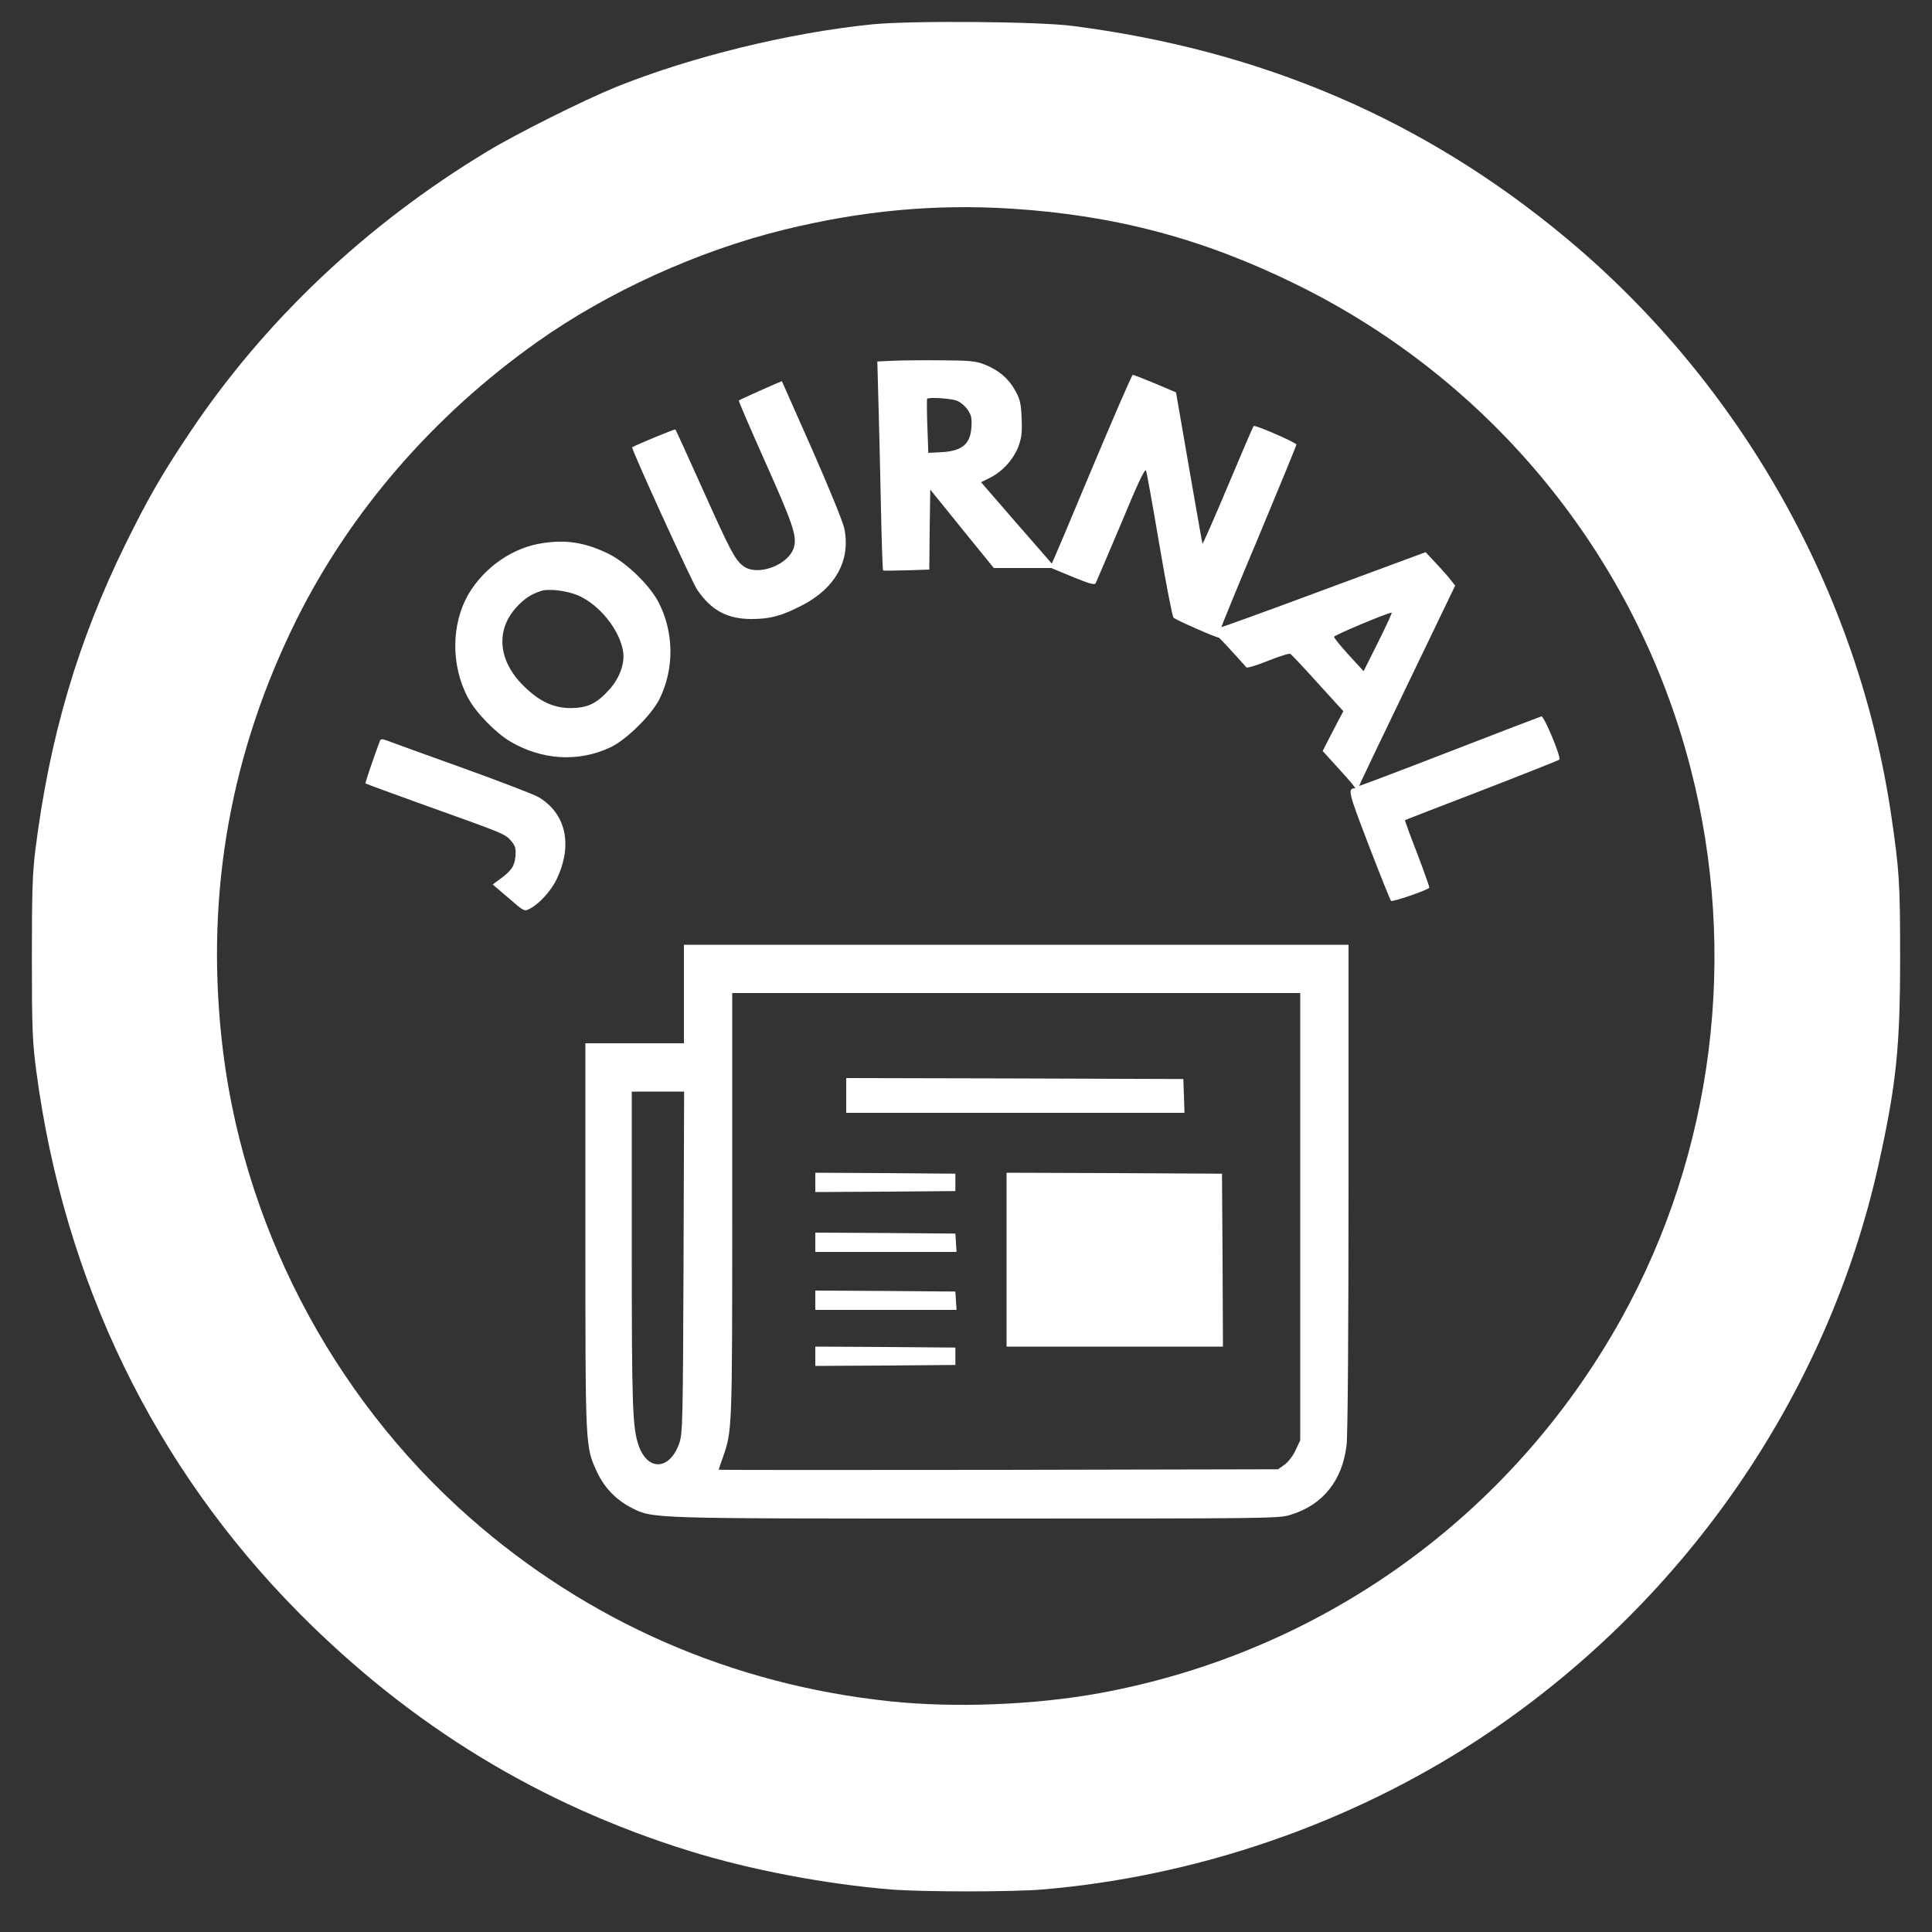
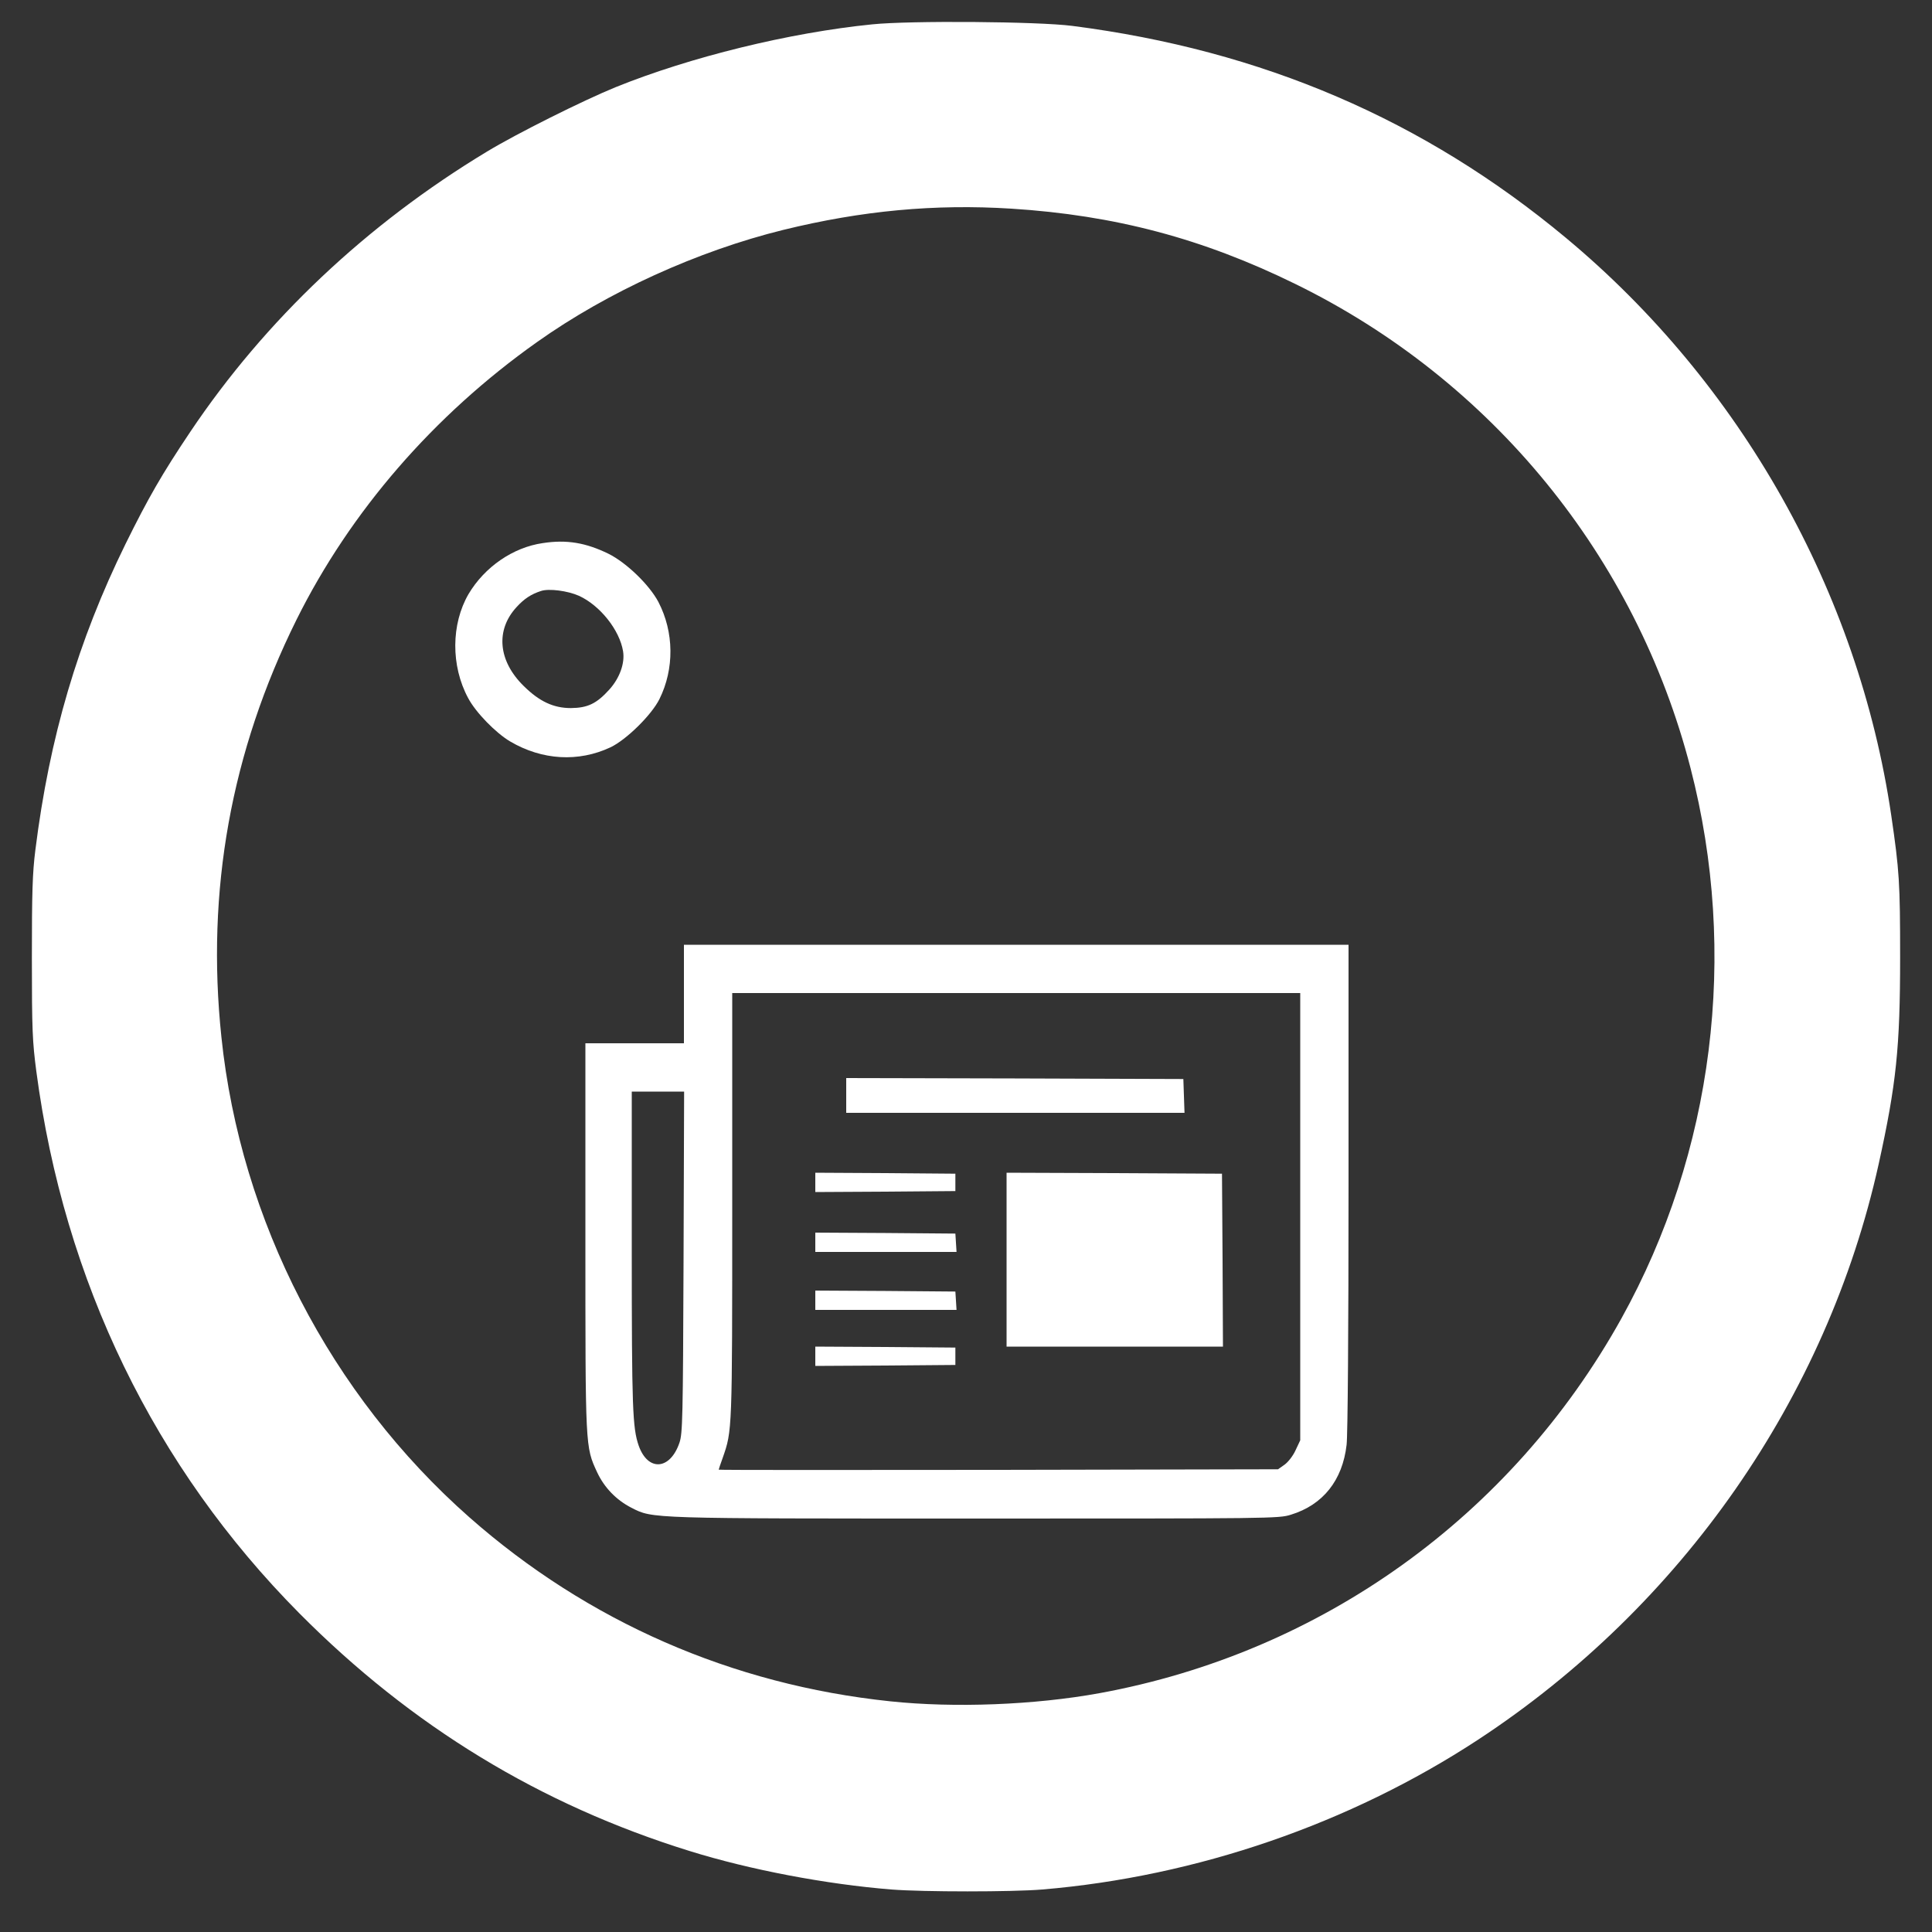
<svg xmlns="http://www.w3.org/2000/svg" version="1.0" width="1000pt" height="1000pt" viewBox="0 0 1000 1000" preserveAspectRatio="xMidYMid meet">
  <rect x="0" y="0" width="1000" height="1000" fill="#333333" stroke="none" />
  <g transform="translate(0,1000) scale(0.1,-0.1)" fill="#ffffff" stroke="none">
    <path d="M4515 9874 c-429 -43 -942 -169 -1328 -325 -167 -68 -512 -240 -667 -334 -621 -375 -1146 -870 -1535 -1450 -147 -219 -218 -343 -335 -580 -247 -503 -394 -1001 -467 -1585 -15 -119 -18 -218 -18 -560 0 -373 3 -432 23 -585 144 -1088 612 -2050 1362 -2806 580 -584 1246 -990 2020 -1230 311 -97 707 -172 1044 -199 165 -13 625 -13 781 0 798 67 1591 340 2255 775 1056 693 1806 1771 2074 2980 91 413 111 602 111 1070 0 386 -4 448 -46 735 -170 1155 -778 2235 -1684 2989 -734 611 -1572 971 -2555 1097 -177 23 -840 28 -1035 8z m720 -954 c535 -34 989 -154 1470 -390 1017 -498 1763 -1412 2045 -2505 249 -962 120 -1989 -358 -2850 -569 -1023 -1552 -1729 -2702 -1939 -335 -61 -750 -77 -1082 -42 -820 86 -1566 413 -2178 952 -719 634 -1185 1536 -1284 2486 -80 758 50 1478 389 2161 278 559 709 1057 1244 1436 366 260 833 472 1275 581 407 100 785 135 1181 110z" fill="#ffffff" />
-     <path d="M4628 8133 l-87 -4 5 -182 c3 -100 9 -343 13 -539 4 -197 9 -359 12 -361 2 -1 57 -1 121 1 l118 4 2 207 3 207 164 -203 165 -203 148 0 149 0 111 -46 c86 -35 113 -43 119 -33 4 8 63 146 131 307 88 213 124 289 130 276 4 -11 35 -183 69 -384 34 -201 67 -370 73 -377 10 -11 226 -106 234 -103 2 1 62 -63 143 -154 4 -5 54 10 113 34 58 23 109 39 114 36 6 -3 70 -71 142 -151 l133 -146 -54 -103 -53 -103 88 -97 c49 -53 85 -96 80 -96 -40 -1 -36 -18 71 -296 59 -154 111 -283 115 -287 6 -7 185 54 198 68 2 2 -26 81 -62 176 -37 94 -65 173 -64 174 2 1 181 71 398 154 217 84 398 156 401 159 11 12 -79 227 -93 224 -7 -2 -222 -84 -477 -183 -255 -99 -465 -178 -466 -177 -1 2 111 236 248 520 l249 517 -20 25 c-11 15 -45 54 -76 87 l-57 61 -527 -195 c-290 -108 -528 -194 -530 -193 -1 2 85 213 193 469 107 257 195 470 195 476 0 10 -211 102 -221 96 -3 -2 -63 -142 -134 -311 -71 -169 -130 -303 -131 -298 -2 5 -33 183 -70 396 l-67 387 -108 46 c-60 25 -112 45 -116 45 -4 0 -100 -221 -213 -490 -112 -269 -205 -488 -206 -487 -1 1 -84 96 -184 211 l-182 210 46 23 c66 33 121 95 147 161 17 47 20 73 17 147 -3 76 -8 98 -33 143 -34 62 -85 106 -158 135 -45 18 -76 21 -217 22 -91 1 -204 0 -252 -2z m322 -206 c20 -7 44 -27 58 -47 20 -29 23 -44 20 -92 -6 -89 -50 -124 -163 -129 l-60 -3 -5 138 c-3 76 -3 140 -1 142 9 9 118 2 151 -9z m2184 -1249 l-76 -152 -77 84 c-42 46 -76 88 -76 94 0 8 273 123 298 125 4 1 -27 -67 -69 -151z" fill="#ffffff" />
-     <path d="M3936 7979 c-60 -27 -111 -50 -112 -52 -2 -2 57 -139 131 -305 149 -333 170 -395 155 -453 -26 -94 -191 -155 -264 -98 -43 34 -66 78 -210 399 -75 167 -138 305 -140 307 -3 4 -204 -80 -224 -92 -7 -5 310 -699 337 -738 73 -107 156 -151 281 -151 96 0 156 16 264 72 171 89 250 233 216 397 -7 34 -81 215 -167 410 -85 193 -156 351 -156 352 -1 0 -51 -21 -111 -48z" fill="#ffffff" />
-     <path d="M2810 7189 c-155 -22 -302 -124 -385 -264 -90 -155 -92 -371 -2 -538 39 -74 142 -180 218 -225 165 -97 353 -108 519 -30 82 39 212 167 253 249 78 157 76 347 -5 503 -47 89 -166 204 -259 250 -117 57 -216 74 -339 55z m187 -273 c109 -50 210 -177 228 -287 10 -61 -17 -138 -71 -198 -66 -73 -112 -95 -199 -96 -90 0 -163 34 -244 114 -133 130 -147 290 -37 409 39 43 76 67 126 83 41 14 139 1 197 -25z" fill="#ffffff" />
-     <path d="M1967 6167 c-34 -91 -78 -220 -75 -222 2 -2 143 -54 313 -115 403 -144 411 -147 441 -183 22 -27 25 -38 22 -79 -5 -52 -21 -75 -81 -119 l-37 -27 82 -70 c81 -70 82 -71 111 -55 48 24 112 95 139 154 84 177 47 340 -96 424 -23 13 -199 81 -391 150 -193 69 -366 132 -387 140 -28 11 -37 11 -41 2z" fill="#ffffff" />
+     <path d="M2810 7189 c-155 -22 -302 -124 -385 -264 -90 -155 -92 -371 -2 -538 39 -74 142 -180 218 -225 165 -97 353 -108 519 -30 82 39 212 167 253 249 78 157 76 347 -5 503 -47 89 -166 204 -259 250 -117 57 -216 74 -339 55m187 -273 c109 -50 210 -177 228 -287 10 -61 -17 -138 -71 -198 -66 -73 -112 -95 -199 -96 -90 0 -163 34 -244 114 -133 130 -147 290 -37 409 39 43 76 67 126 83 41 14 139 1 197 -25z" fill="#ffffff" />
    <path d="M3540 4855 l0 -255 -255 0 -255 0 0 -999 c0 -1100 -1 -1088 61 -1222 37 -79 99 -143 177 -183 112 -57 84 -56 1787 -56 1528 0 1564 0 1627 20 166 51 267 178 288 362 6 48 10 602 10 1336 l0 1252 -1720 0 -1720 0 0 -255z m3190 -1152 l0 -1158 -24 -51 c-13 -29 -38 -61 -57 -75 l-34 -24 -1447 -3 c-797 -1 -1448 -1 -1448 1 0 1 9 30 21 62 49 141 49 133 49 1306 l0 1099 1470 0 1470 0 0 -1157z m-3192 -235 c-3 -813 -5 -887 -21 -935 -48 -142 -163 -151 -211 -16 -32 92 -36 193 -36 1014 l0 819 135 0 136 0 -3 -882z" fill="#ffffff" />
    <path d="M4380 4330 l0 -90 875 0 876 0 -3 88 -3 87 -872 3 -873 2 0 -90z" fill="#ffffff" />
    <path d="M4220 3880 l0 -50 363 2 362 3 0 45 0 45 -362 3 -363 2 0 -50z" fill="#ffffff" />
    <path d="M5210 3480 l0 -450 560 0 560 0 -2 448 -3 447 -557 3 -558 2 0 -450z" fill="#ffffff" />
    <path d="M4220 3570 l0 -50 366 0 365 0 -3 48 -3 47 -362 3 -363 2 0 -50z" fill="#ffffff" />
    <path d="M4220 3270 l0 -50 366 0 365 0 -3 48 -3 47 -362 3 -363 2 0 -50z" fill="#ffffff" />
    <path d="M4220 2980 l0 -50 363 2 362 3 0 45 0 45 -362 3 -363 2 0 -50z" fill="#ffffff" />
  </g>
</svg>